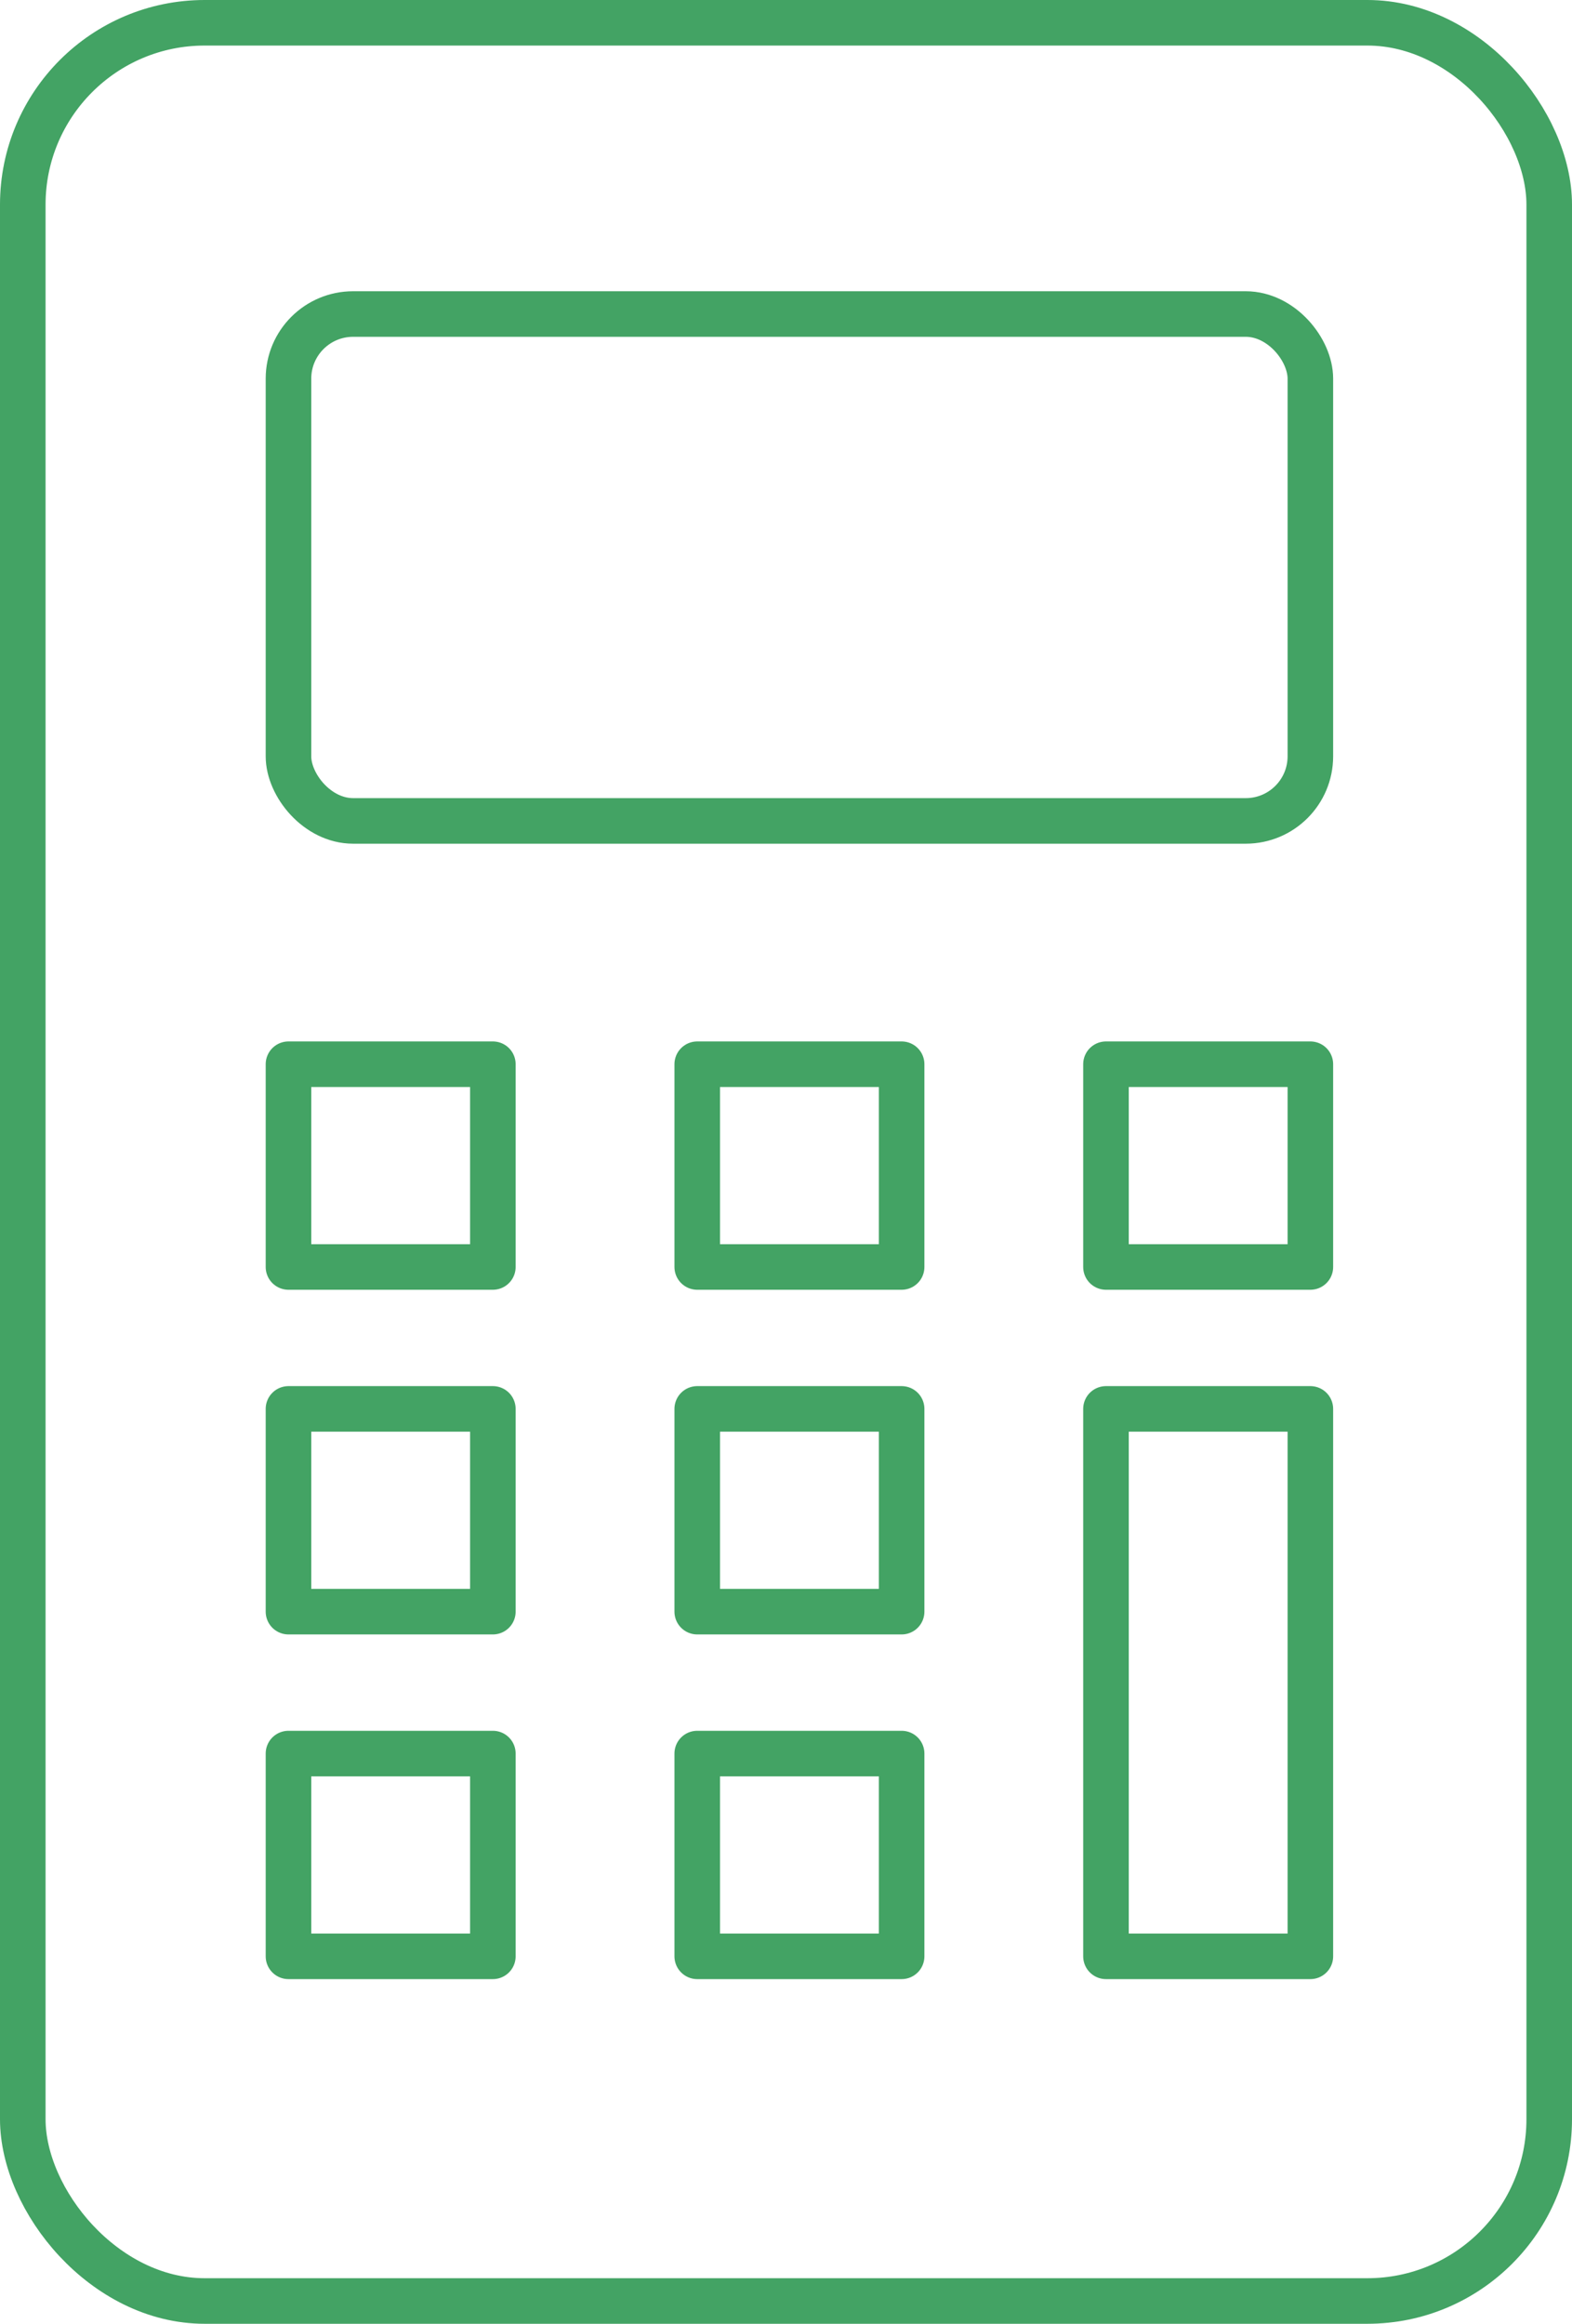
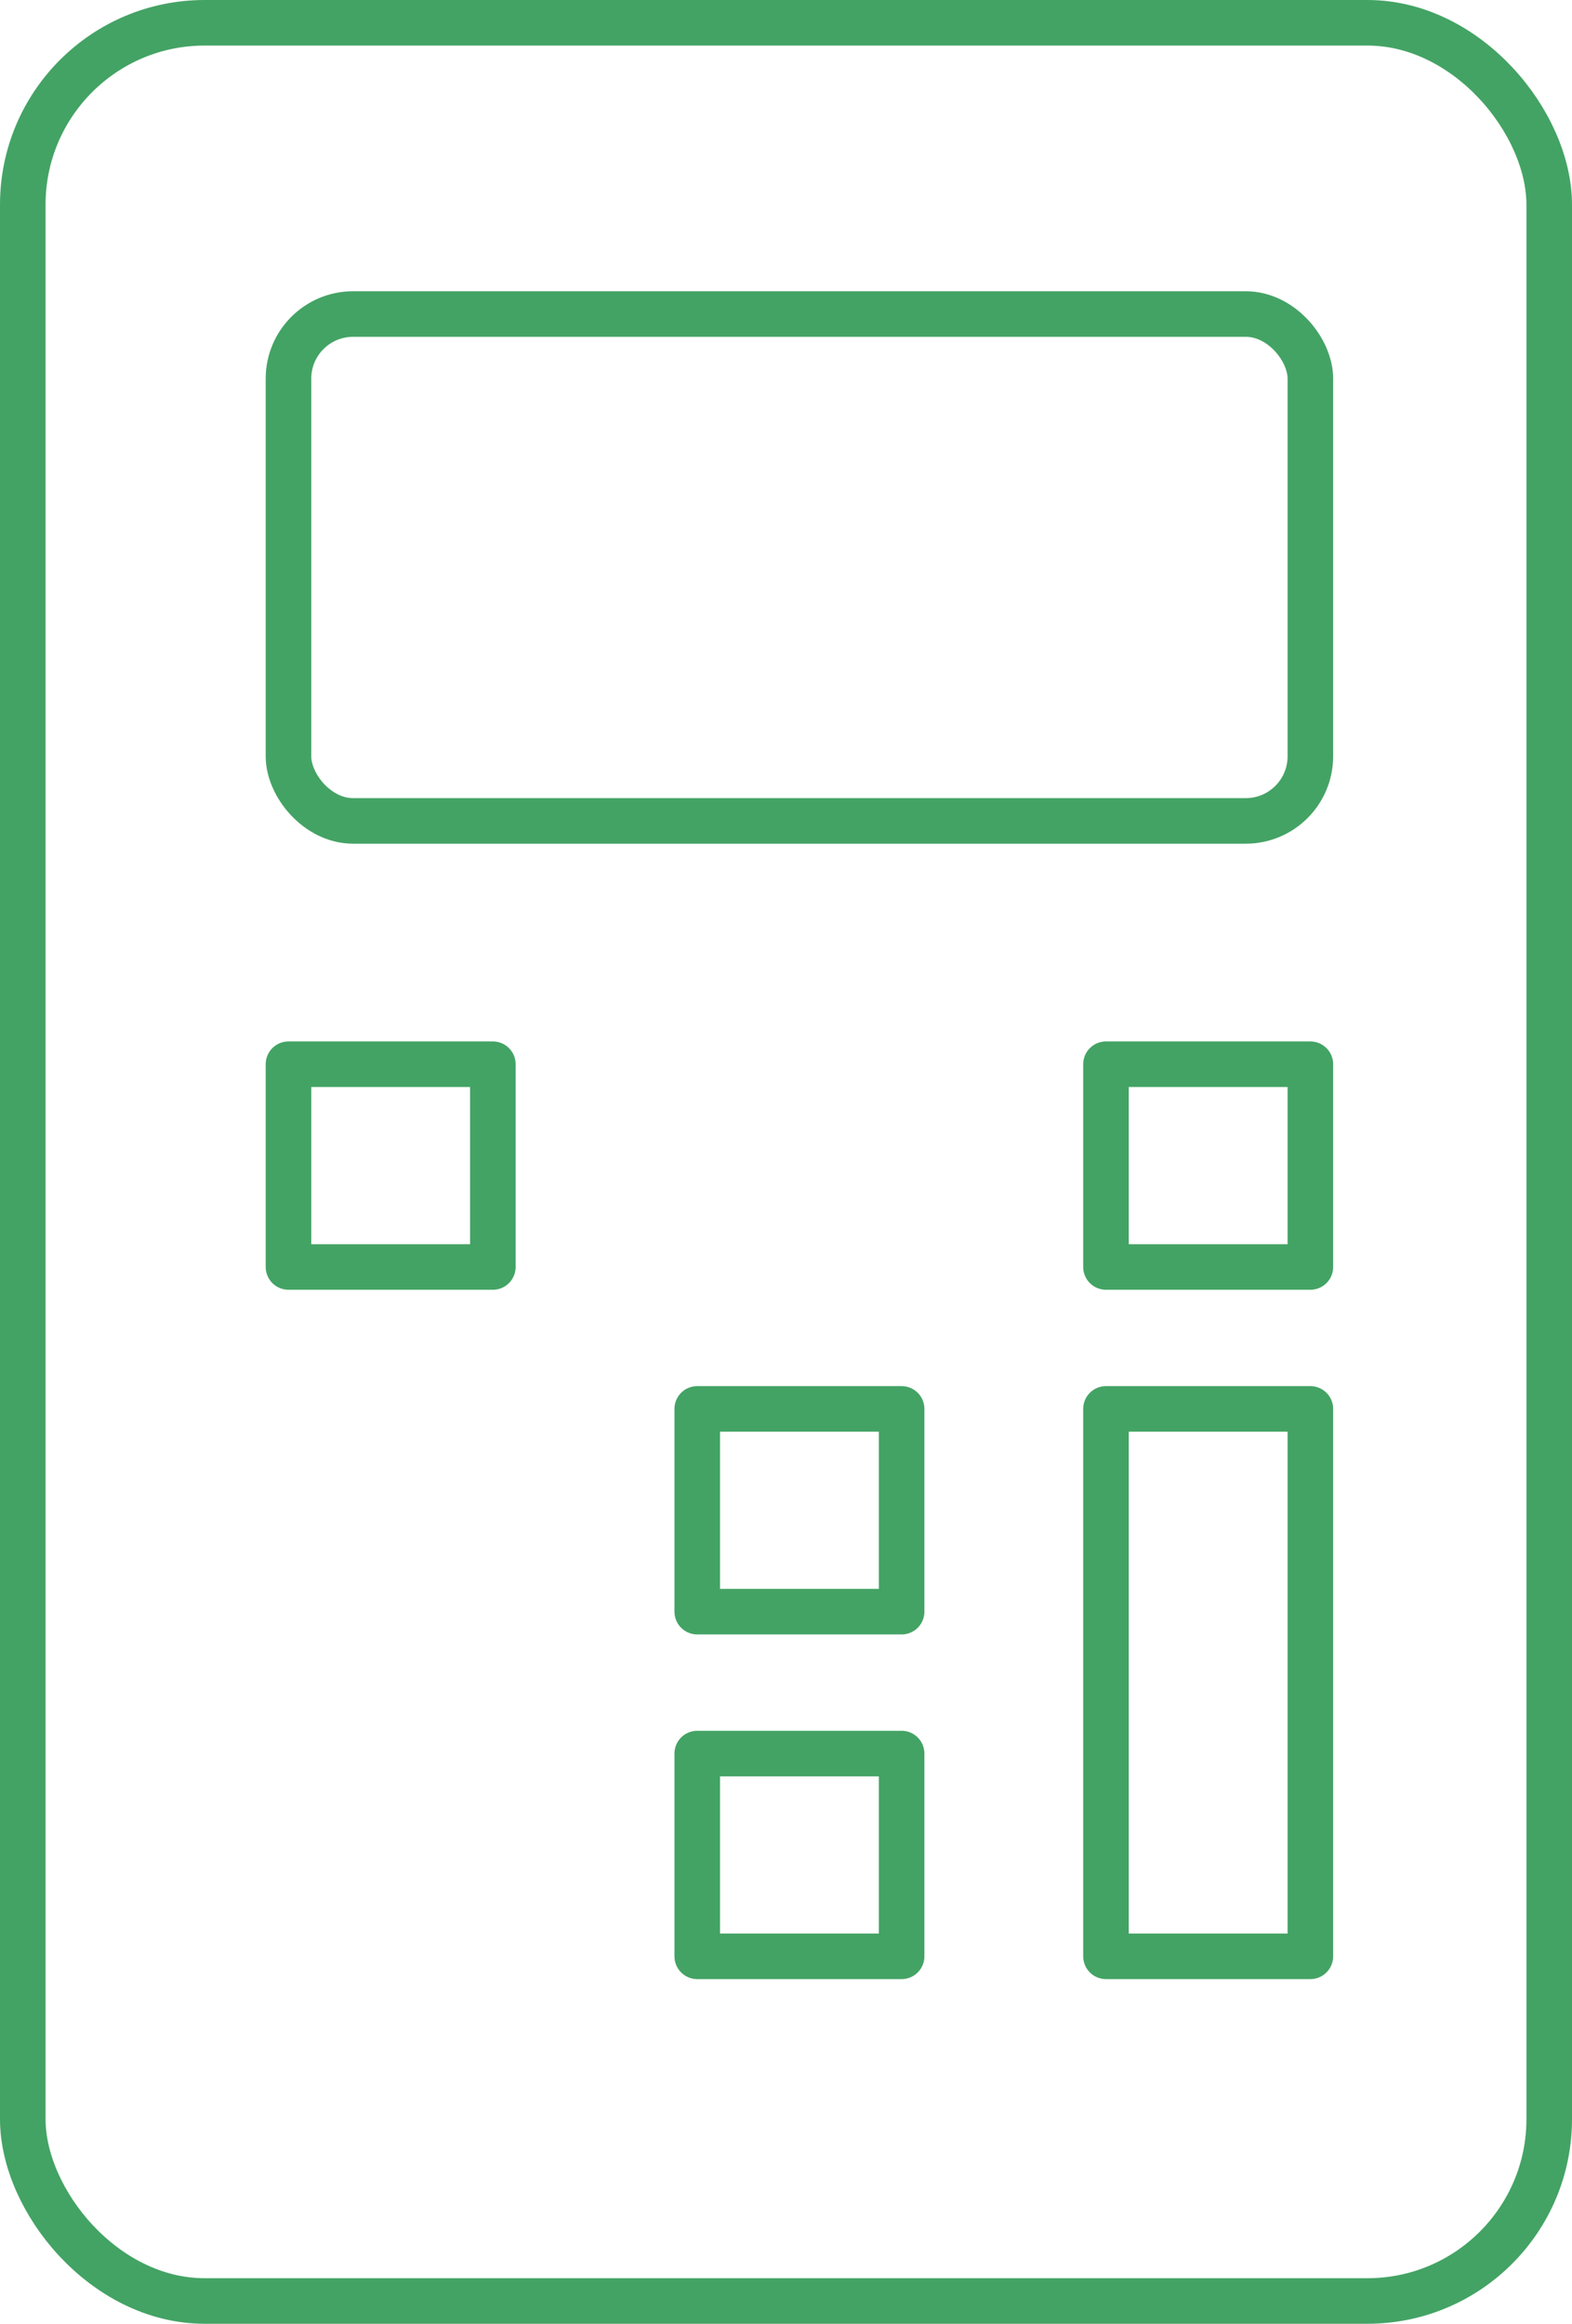
<svg xmlns="http://www.w3.org/2000/svg" width="69" height="102" viewBox="0 0 69 102">
  <g id="icon" transform="translate(-721 -865.691)">
    <rect id="Rectangle_21" data-name="Rectangle 21" width="67" height="100" rx="7.982" transform="translate(722 866.691)" fill="none" stroke="#43a364" stroke-linecap="round" stroke-linejoin="round" stroke-width="2" />
-     <rect id="Rectangle_22" data-name="Rectangle 22" width="8.971" height="8.9" transform="translate(751.604 912.404)" fill="none" stroke="#43a364" stroke-linecap="round" stroke-linejoin="round" stroke-width="2" />
    <rect id="Rectangle_23" data-name="Rectangle 23" width="8.971" height="8.9" transform="translate(733.662 912.404)" fill="none" stroke="#43a364" stroke-linecap="round" stroke-linejoin="round" stroke-width="2" />
    <rect id="Rectangle_24" data-name="Rectangle 24" width="8.971" height="8.9" transform="translate(751.604 927.533)" fill="none" stroke="#43a364" stroke-linecap="round" stroke-linejoin="round" stroke-width="2" />
-     <rect id="Rectangle_25" data-name="Rectangle 25" width="8.971" height="8.9" transform="translate(733.662 927.533)" fill="none" stroke="#43a364" stroke-linecap="round" stroke-linejoin="round" stroke-width="2" />
    <rect id="Rectangle_26" data-name="Rectangle 26" width="8.971" height="8.9" transform="translate(751.604 942.662)" fill="none" stroke="#43a364" stroke-linecap="round" stroke-linejoin="round" stroke-width="2" />
-     <rect id="Rectangle_27" data-name="Rectangle 27" width="8.971" height="8.9" transform="translate(733.662 942.662)" fill="none" stroke="#43a364" stroke-linecap="round" stroke-linejoin="round" stroke-width="2" />
    <rect id="Rectangle_28" data-name="Rectangle 28" width="8.971" height="8.9" transform="translate(769.545 912.404)" fill="none" stroke="#43a364" stroke-linecap="round" stroke-linejoin="round" stroke-width="2" />
    <rect id="Rectangle_29" data-name="Rectangle 29" width="8.971" height="24.029" transform="translate(769.545 927.533)" fill="none" stroke="#43a364" stroke-linecap="round" stroke-linejoin="round" stroke-width="2" />
    <rect id="Rectangle_30" data-name="Rectangle 30" width="44.854" height="22.249" rx="2.836" transform="translate(733.662 879.475)" fill="none" stroke="#43a364" stroke-linecap="round" stroke-linejoin="round" stroke-width="2" />
  </g>
</svg>